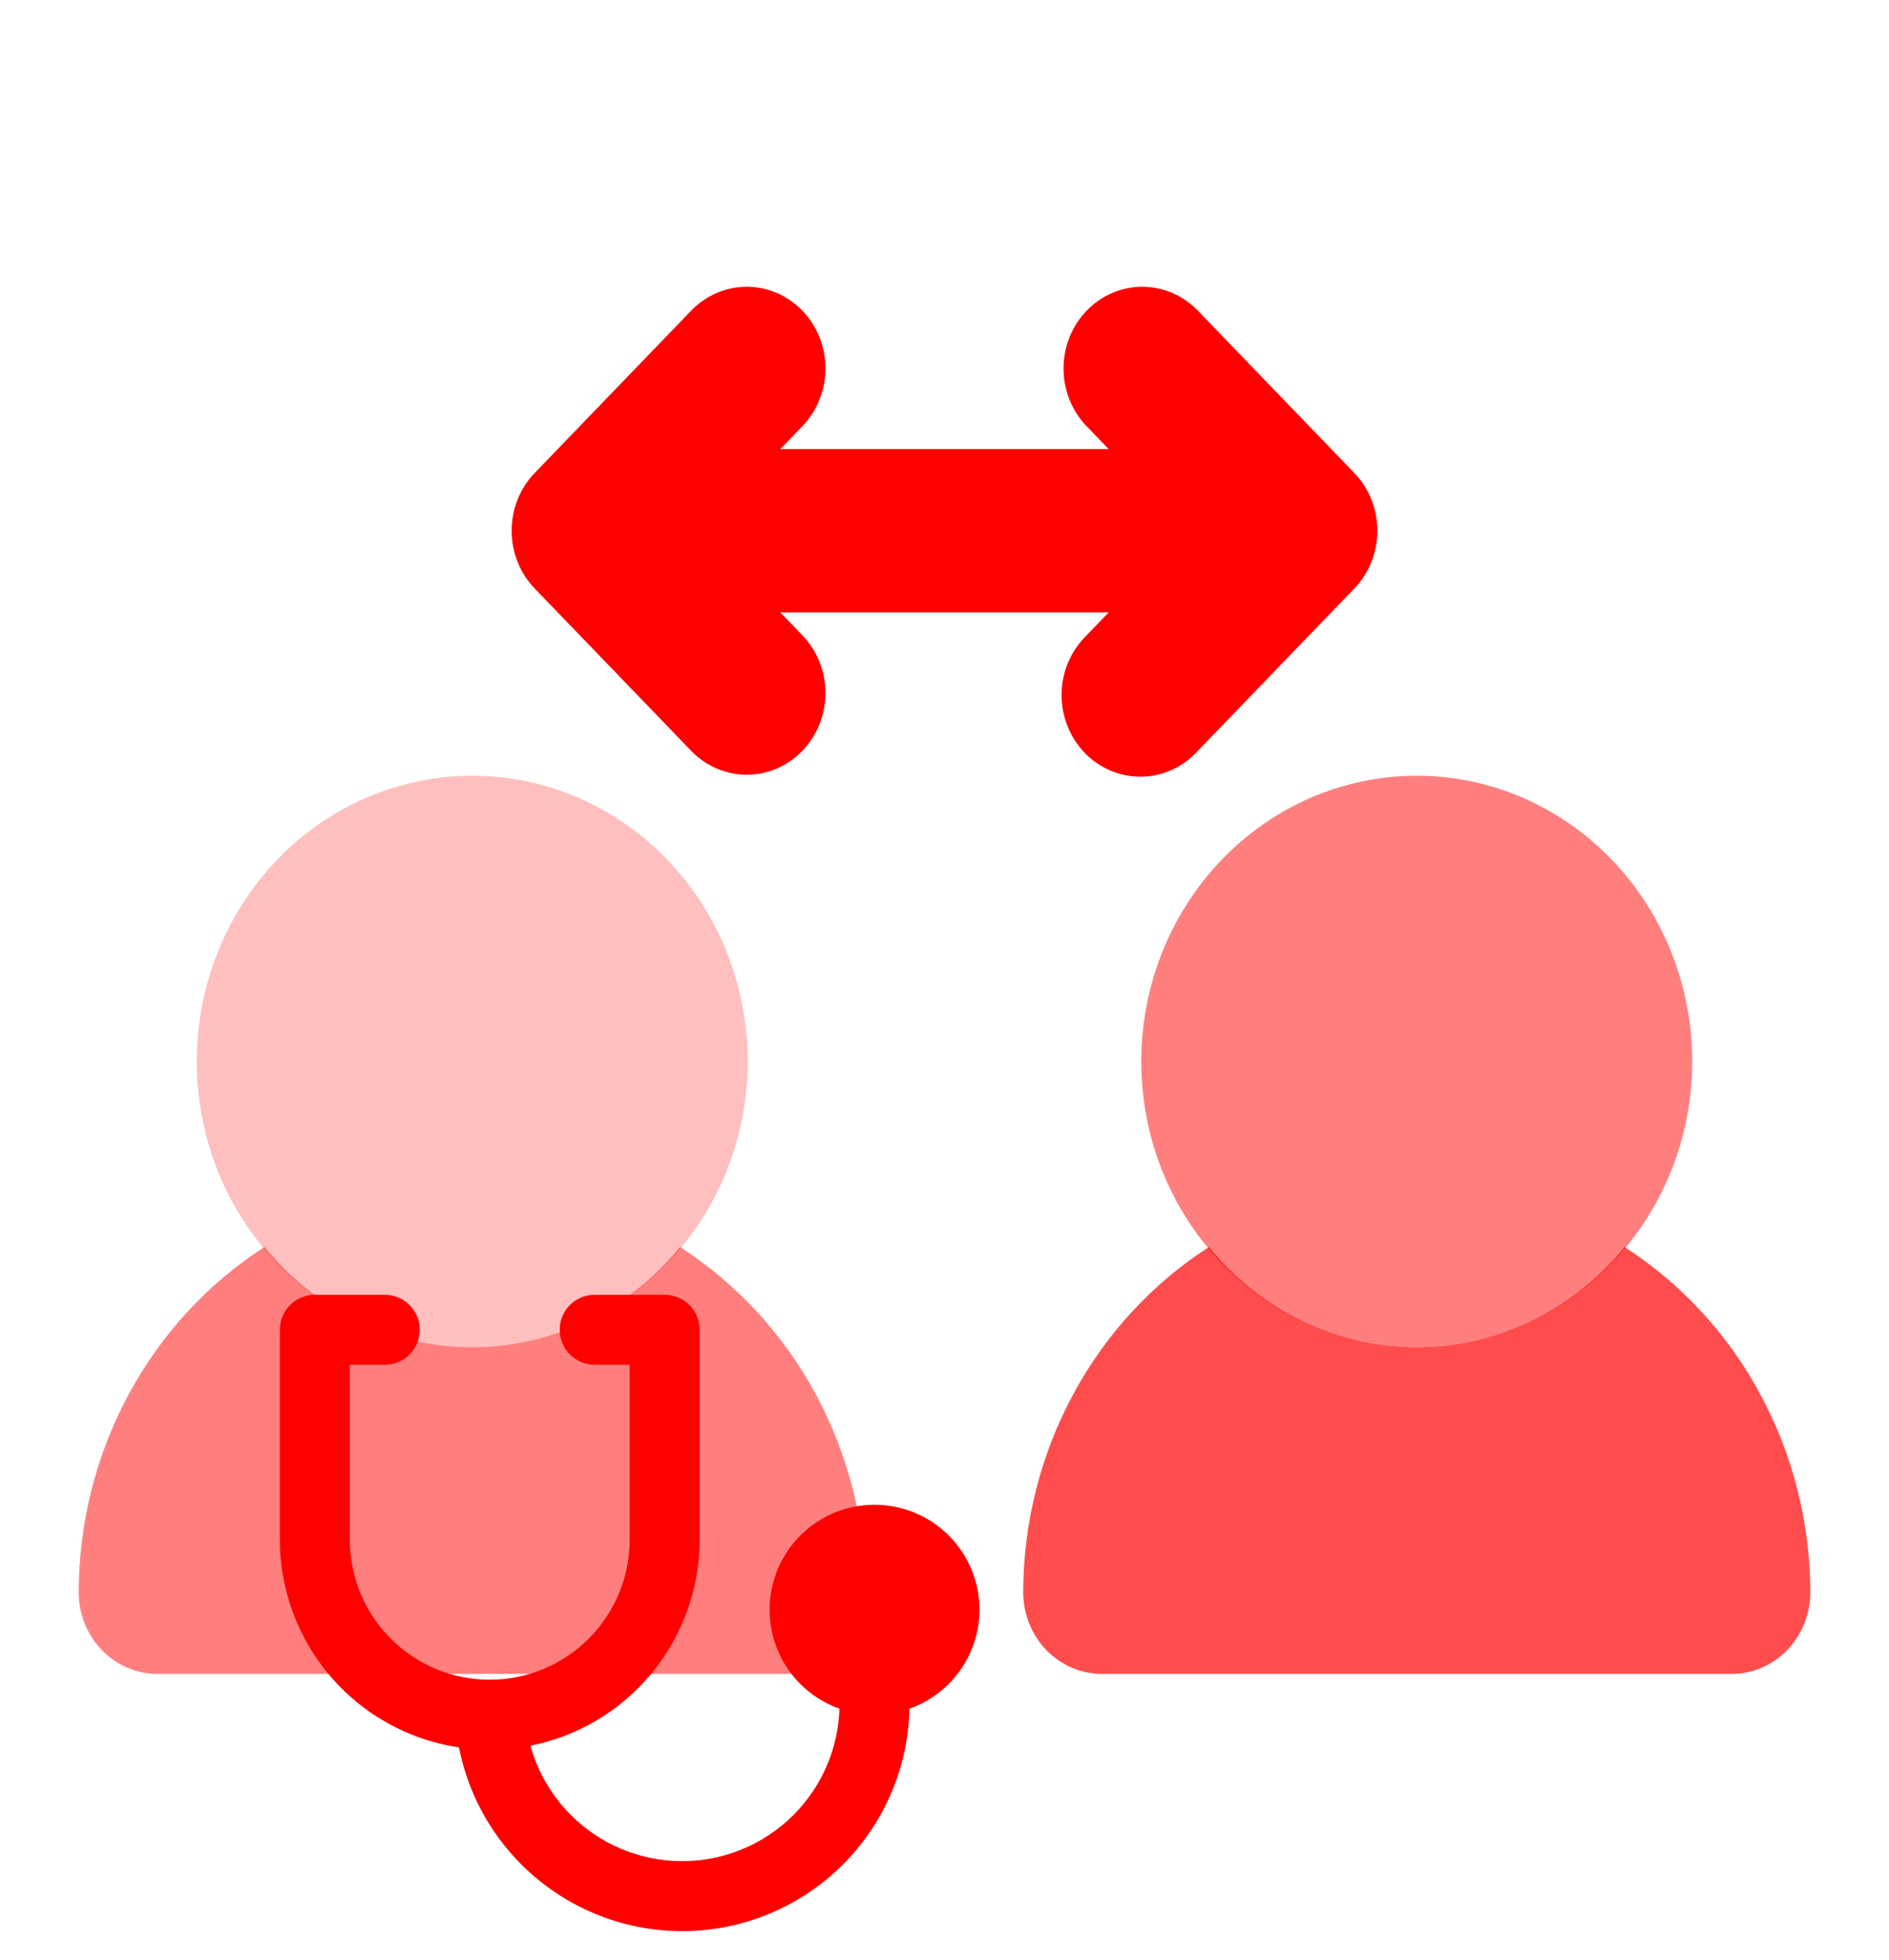
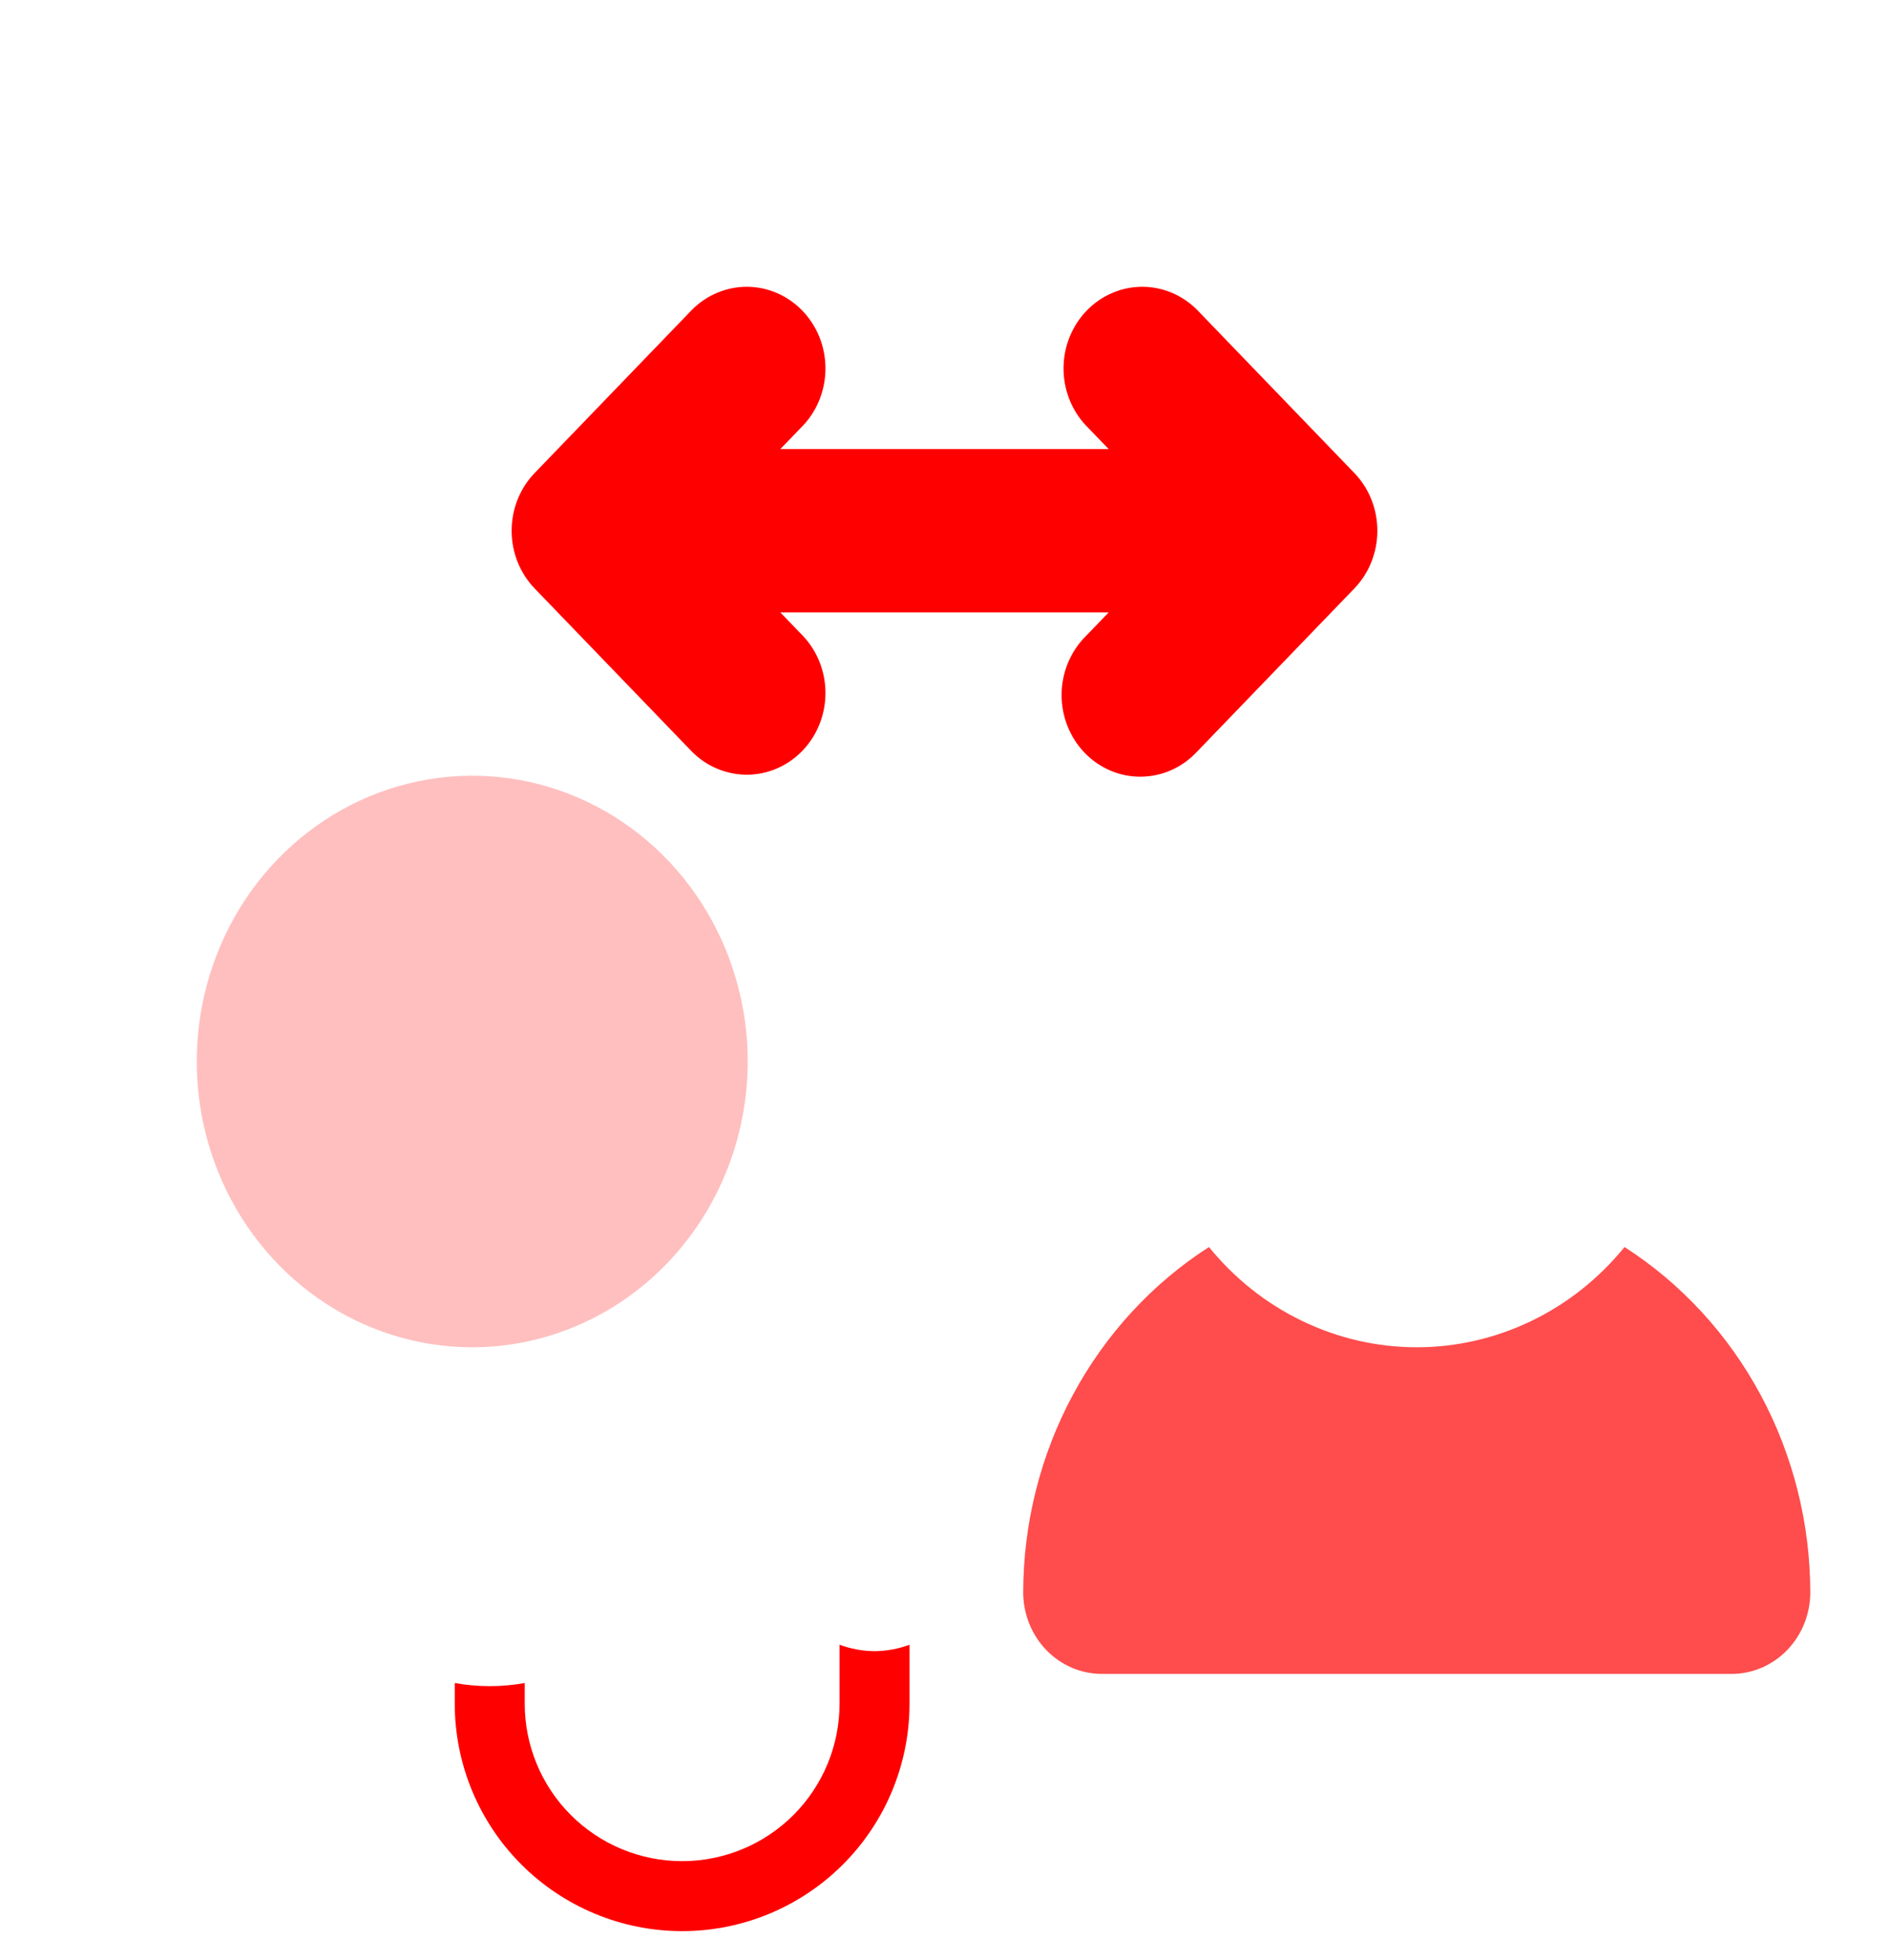
<svg xmlns="http://www.w3.org/2000/svg" width="54" height="56" viewBox="0 0 54 56" fill="none">
  <path opacity="0.25" d="M13.5 38.5C11.943 38.5 10.42 38.021 9.125 37.124C7.83 36.226 6.82 34.951 6.224 33.459C5.628 31.966 5.472 30.324 5.776 28.74C6.08 27.156 6.83 25.701 7.932 24.559C9.033 23.417 10.436 22.639 11.964 22.324C13.491 22.009 15.075 22.17 16.514 22.788C17.953 23.407 19.183 24.453 20.048 25.796C20.913 27.139 21.375 28.718 21.375 30.333C21.373 32.499 20.542 34.574 19.066 36.105C17.59 37.636 15.588 38.498 13.5 38.5Z" fill="#FF0000" />
-   <path opacity="0.5" d="M19.44 35.635C18.711 36.532 17.802 37.254 16.776 37.748C15.749 38.243 14.632 38.5 13.5 38.5C12.368 38.5 11.251 38.243 10.225 37.748C9.198 37.254 8.289 36.532 7.56 35.635C5.94 36.676 4.602 38.128 3.673 39.854C2.744 41.58 2.254 43.523 2.25 45.5C2.25 46.119 2.487 46.712 2.909 47.15C3.331 47.588 3.903 47.833 4.5 47.833H22.5C23.097 47.833 23.669 47.588 24.091 47.15C24.513 46.712 24.75 46.119 24.75 45.5C24.746 43.523 24.256 41.58 23.327 39.854C22.398 38.128 21.06 36.676 19.44 35.635ZM40.5 38.5C38.943 38.5 37.42 38.021 36.125 37.124C34.83 36.226 33.821 34.951 33.224 33.459C32.628 31.966 32.472 30.324 32.776 28.74C33.08 27.156 33.83 25.701 34.931 24.559C36.033 23.417 37.436 22.639 38.964 22.324C40.491 22.009 42.075 22.17 43.514 22.788C44.953 23.407 46.182 24.453 47.048 25.796C47.913 27.139 48.375 28.718 48.375 30.333C48.373 32.499 47.542 34.574 46.066 36.105C44.59 37.636 42.588 38.498 40.5 38.5Z" fill="#FF0000" />
  <path opacity="0.7" d="M46.44 35.635C45.711 36.532 44.802 37.254 43.776 37.748C42.749 38.243 41.632 38.5 40.5 38.5C39.368 38.5 38.251 38.243 37.224 37.748C36.198 37.254 35.289 36.532 34.56 35.635C32.94 36.676 31.602 38.128 30.673 39.854C29.744 41.58 29.254 43.523 29.25 45.5C29.25 46.119 29.487 46.712 29.909 47.15C30.331 47.588 30.903 47.833 31.5 47.833H49.5C50.097 47.833 50.669 47.588 51.091 47.15C51.513 46.712 51.75 46.119 51.75 45.5C51.746 43.523 51.256 41.58 50.327 39.854C49.398 38.128 48.06 36.676 46.44 35.635Z" fill="#FF0000" />
  <path d="M38.716 13.517L34.216 8.85C33.791 8.425 33.223 8.19 32.633 8.195C32.043 8.201 31.479 8.446 31.062 8.879C30.645 9.311 30.408 9.897 30.403 10.508C30.398 11.12 30.624 11.71 31.034 12.15L31.694 12.833H22.306L22.966 12.15C23.376 11.71 23.602 11.12 23.597 10.508C23.592 9.897 23.355 9.311 22.938 8.879C22.521 8.446 21.957 8.201 21.367 8.195C20.777 8.19 20.209 8.425 19.784 8.85L15.284 13.517C14.862 13.954 14.626 14.548 14.626 15.167C14.626 15.785 14.862 16.379 15.284 16.816L19.784 21.483C20.209 21.908 20.777 22.143 21.367 22.138C21.957 22.133 22.521 21.887 22.938 21.454C23.355 21.022 23.592 20.437 23.597 19.825C23.602 19.213 23.376 18.624 22.966 18.184L22.306 17.5H31.694L31.034 18.184C30.819 18.399 30.648 18.656 30.53 18.941C30.412 19.226 30.35 19.532 30.347 19.842C30.345 20.151 30.402 20.459 30.515 20.745C30.628 21.032 30.795 21.293 31.006 21.512C31.218 21.731 31.469 21.904 31.745 22.022C32.022 22.139 32.318 22.198 32.617 22.195C32.916 22.192 33.211 22.128 33.485 22.006C33.76 21.884 34.008 21.706 34.216 21.483L38.716 16.816C39.138 16.379 39.374 15.785 39.374 15.167C39.374 14.548 39.138 13.954 38.716 13.517Z" fill="#FF0000" />
-   <path d="M25 49C24.407 49 23.827 48.824 23.333 48.494C22.84 48.165 22.455 47.696 22.228 47.148C22.001 46.6 21.942 45.997 22.058 45.415C22.173 44.833 22.459 44.298 22.879 43.879C23.298 43.459 23.833 43.173 24.415 43.058C24.997 42.942 25.6 43.001 26.148 43.228C26.696 43.455 27.165 43.84 27.494 44.333C27.824 44.827 28 45.407 28 46C27.999 46.795 27.683 47.558 27.12 48.12C26.558 48.683 25.795 48.999 25 49ZM14 50C12.409 49.998 10.884 49.365 9.759 48.241C8.635 47.116 8.002 45.591 8 44V38C8 37.735 8.105 37.48 8.293 37.293C8.48 37.105 8.735 37 9 37H11C11.265 37 11.52 37.105 11.707 37.293C11.895 37.48 12 37.735 12 38C12 38.265 11.895 38.52 11.707 38.707C11.52 38.895 11.265 39 11 39H10V44C10 45.061 10.421 46.078 11.172 46.828C11.922 47.579 12.939 48 14 48C15.061 48 16.078 47.579 16.828 46.828C17.579 46.078 18 45.061 18 44V39H17C16.735 39 16.48 38.895 16.293 38.707C16.105 38.52 16 38.265 16 38C16 37.735 16.105 37.48 16.293 37.293C16.48 37.105 16.735 37 17 37H19C19.265 37 19.52 37.105 19.707 37.293C19.895 37.48 20 37.735 20 38V44C19.998 45.591 19.365 47.116 18.241 48.241C17.116 49.365 15.591 49.998 14 50Z" fill="#FF0000" />
  <path d="M25 47.184C24.659 47.181 24.32 47.118 24 47V48.684C24 49.877 23.526 51.022 22.682 51.866C21.838 52.71 20.694 53.184 19.5 53.184C18.306 53.184 17.162 52.71 16.318 51.866C15.474 51.022 15 49.877 15 48.684V48.094C14.339 48.214 13.661 48.214 13 48.094V48.684C13 50.408 13.685 52.061 14.904 53.28C16.123 54.499 17.776 55.184 19.5 55.184C21.224 55.184 22.877 54.499 24.096 53.28C25.315 52.061 26 50.408 26 48.684V47C25.68 47.118 25.341 47.181 25 47.184Z" fill="#FF0000" />
</svg>